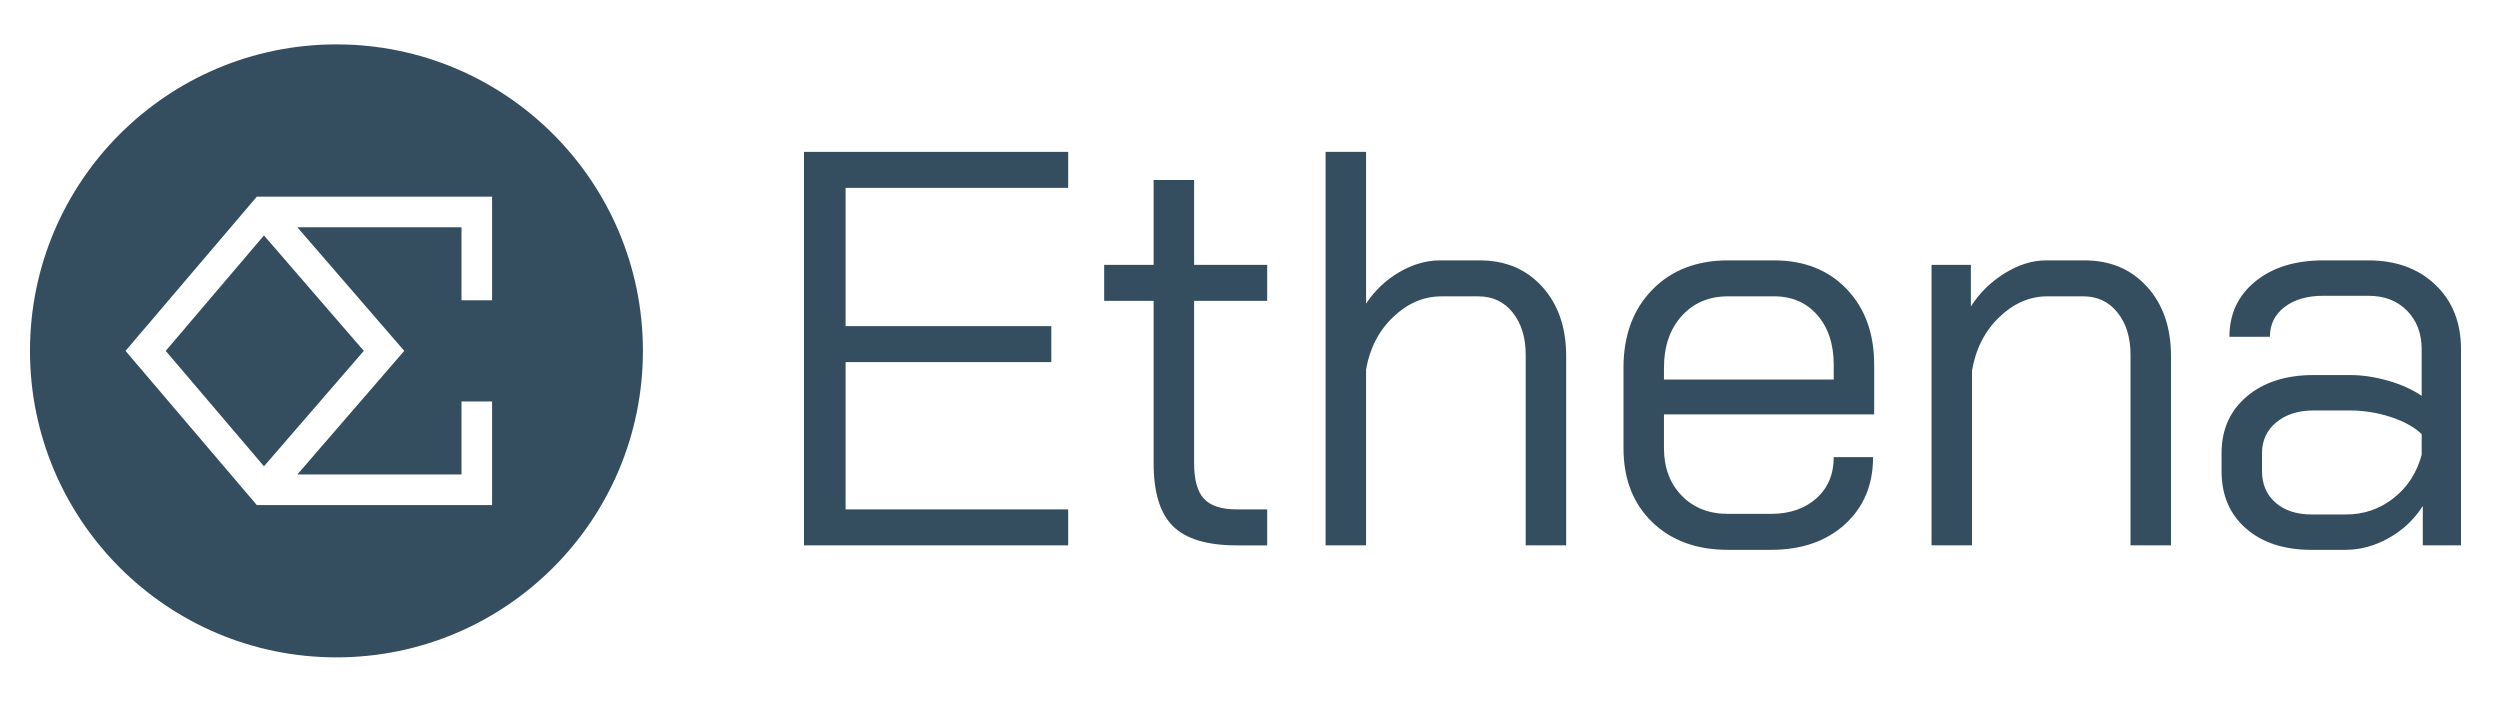
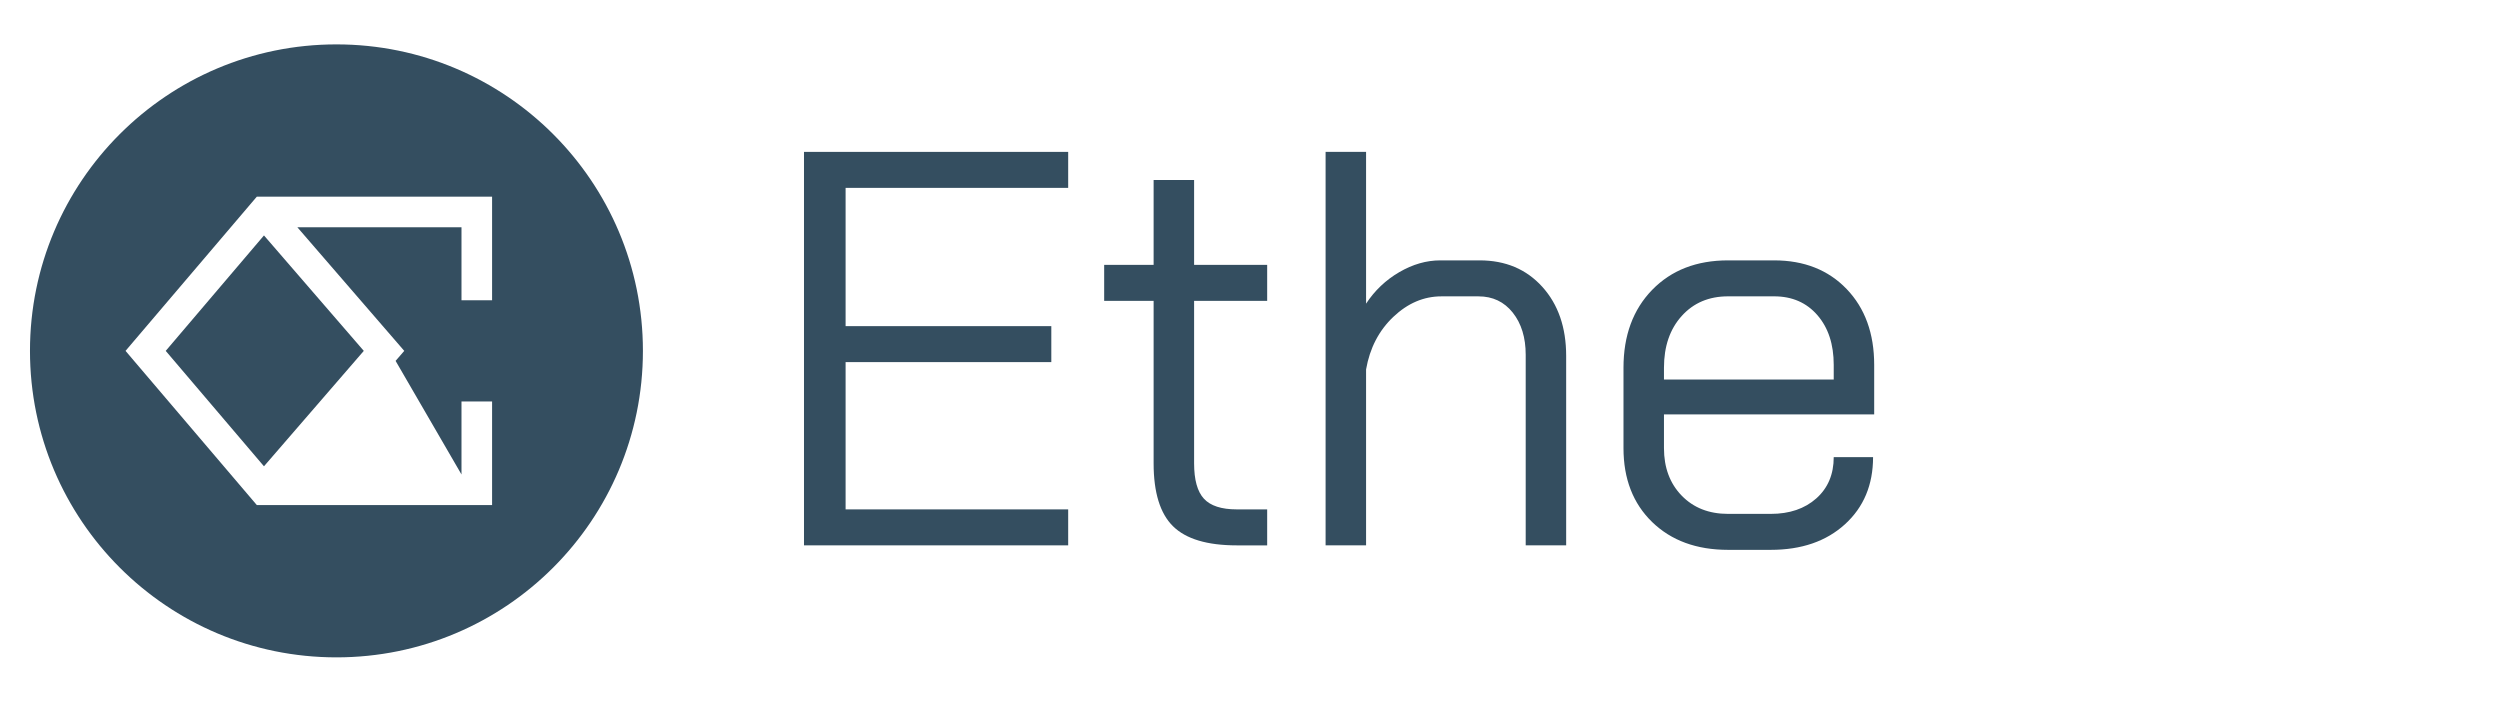
<svg xmlns="http://www.w3.org/2000/svg" width="114" height="32" viewBox="0 0 114 32" fill="none">
-   <path d="M15.342 2.024C23.06 2.024 29.317 8.282 29.317 16C29.317 23.718 23.061 29.976 15.343 29.976C7.625 29.976 1.367 23.718 1.367 16C1.367 8.282 7.624 2.025 15.342 2.024ZM11.502 9.213L6.109 15.548L5.725 16L6.109 16.452L11.502 22.786L11.711 23.031H22.439V18.307H21.044V21.636H13.559L18.039 16.456L18.434 16L18.039 15.543L13.559 10.363H21.044V13.692H22.439V8.968H11.711L11.502 9.213ZM16.589 16L12.037 21.263L7.557 16L12.037 10.736L16.589 16Z" fill="#344E60" />
+   <path d="M15.342 2.024C23.06 2.024 29.317 8.282 29.317 16C29.317 23.718 23.061 29.976 15.343 29.976C7.625 29.976 1.367 23.718 1.367 16C1.367 8.282 7.624 2.025 15.342 2.024ZM11.502 9.213L6.109 15.548L5.725 16L6.109 16.452L11.502 22.786L11.711 23.031H22.439V18.307H21.044V21.636L18.039 16.456L18.434 16L18.039 15.543L13.559 10.363H21.044V13.692H22.439V8.968H11.711L11.502 9.213ZM16.589 16L12.037 21.263L7.557 16L12.037 10.736L16.589 16Z" fill="#344E60" />
  <path d="M48.709 8.567V6.926H36.662V24.868H48.709V23.228H38.559V16.512H47.94V14.872H38.559V8.567H48.709Z" fill="#344E60" />
  <path d="M53.49 23.997C52.9 23.416 52.605 22.459 52.605 21.127V13.719H50.35V12.078H52.605V8.208H54.451V12.078H57.783V13.719H54.451V21.127C54.451 21.879 54.6 22.417 54.899 22.741C55.198 23.066 55.698 23.228 56.399 23.228H57.783V24.869H56.399C55.049 24.869 54.079 24.578 53.49 23.997Z" fill="#344E60" />
  <path d="M60.447 6.926H62.293V13.847C62.686 13.249 63.19 12.77 63.805 12.411C64.42 12.053 65.044 11.873 65.676 11.873H67.47C68.649 11.873 69.602 12.275 70.328 13.078C71.054 13.881 71.417 14.932 71.417 16.23V24.868H69.572V16.179C69.572 15.393 69.376 14.753 68.983 14.257C68.589 13.761 68.068 13.514 67.419 13.514H65.727C64.924 13.514 64.193 13.826 63.536 14.449C62.878 15.073 62.463 15.872 62.293 16.846V24.868H60.447V6.926Z" fill="#344E60" />
  <path d="M75.338 23.805C74.467 22.959 74.031 21.835 74.031 20.434V16.769C74.031 15.299 74.467 14.116 75.338 13.219C76.21 12.322 77.364 11.873 78.799 11.873H80.9C82.267 11.873 83.37 12.309 84.207 13.18C85.044 14.052 85.463 15.205 85.463 16.64V18.896H75.877V20.434C75.877 21.323 76.146 22.045 76.684 22.6C77.222 23.155 77.927 23.433 78.799 23.433H80.747C81.601 23.433 82.293 23.198 82.823 22.728C83.352 22.258 83.618 21.63 83.618 20.844H85.412C85.412 22.109 84.984 23.13 84.13 23.907C83.275 24.685 82.148 25.073 80.747 25.073H78.799C77.364 25.073 76.21 24.65 75.338 23.805ZM83.618 17.307V16.64C83.618 15.701 83.37 14.945 82.874 14.372C82.378 13.8 81.721 13.513 80.9 13.513H78.799C77.927 13.513 77.222 13.812 76.684 14.411C76.146 15.009 75.877 15.795 75.877 16.769V17.307H83.618Z" fill="#344E60" />
-   <path d="M88.078 12.078H89.872V13.975C90.265 13.36 90.778 12.856 91.41 12.463C92.042 12.07 92.674 11.873 93.307 11.873H95.05C96.229 11.873 97.181 12.275 97.907 13.078C98.634 13.881 98.997 14.932 98.997 16.23V24.868H97.152V16.179C97.152 15.393 96.955 14.752 96.562 14.257C96.169 13.761 95.648 13.513 94.998 13.513H93.358C92.555 13.513 91.824 13.83 91.167 14.462C90.509 15.094 90.094 15.906 89.924 16.897V24.868H88.078V12.078Z" fill="#344E60" />
-   <path d="M102.418 24.099C101.674 23.45 101.303 22.579 101.303 21.485V20.665C101.303 19.588 101.688 18.726 102.457 18.076C103.226 17.427 104.242 17.102 105.507 17.102H107.147C107.711 17.102 108.292 17.188 108.89 17.358C109.488 17.529 110.001 17.76 110.428 18.05V15.923C110.428 15.205 110.205 14.62 109.761 14.167C109.317 13.714 108.728 13.488 107.993 13.488H105.943C105.208 13.488 104.618 13.659 104.174 14.001C103.729 14.342 103.508 14.795 103.508 15.359H101.662C101.662 14.317 102.055 13.475 102.842 12.834C103.626 12.193 104.661 11.873 105.943 11.873H107.993C109.257 11.873 110.278 12.245 111.056 12.988C111.833 13.731 112.222 14.71 112.222 15.923V24.868H110.479V23.074C110.086 23.689 109.569 24.176 108.928 24.535C108.288 24.894 107.625 25.073 106.942 25.073H105.404C104.156 25.073 103.162 24.749 102.418 24.099ZM106.993 23.459C107.797 23.459 108.514 23.211 109.146 22.715C109.779 22.22 110.205 21.562 110.428 20.742V19.793C110.086 19.469 109.611 19.208 109.005 19.011C108.399 18.815 107.779 18.717 107.147 18.717H105.507C104.806 18.717 104.238 18.896 103.802 19.255C103.367 19.614 103.148 20.084 103.148 20.665V21.485C103.148 22.083 103.354 22.561 103.764 22.92C104.174 23.279 104.72 23.459 105.404 23.459H106.993Z" fill="#344E60" />
</svg>